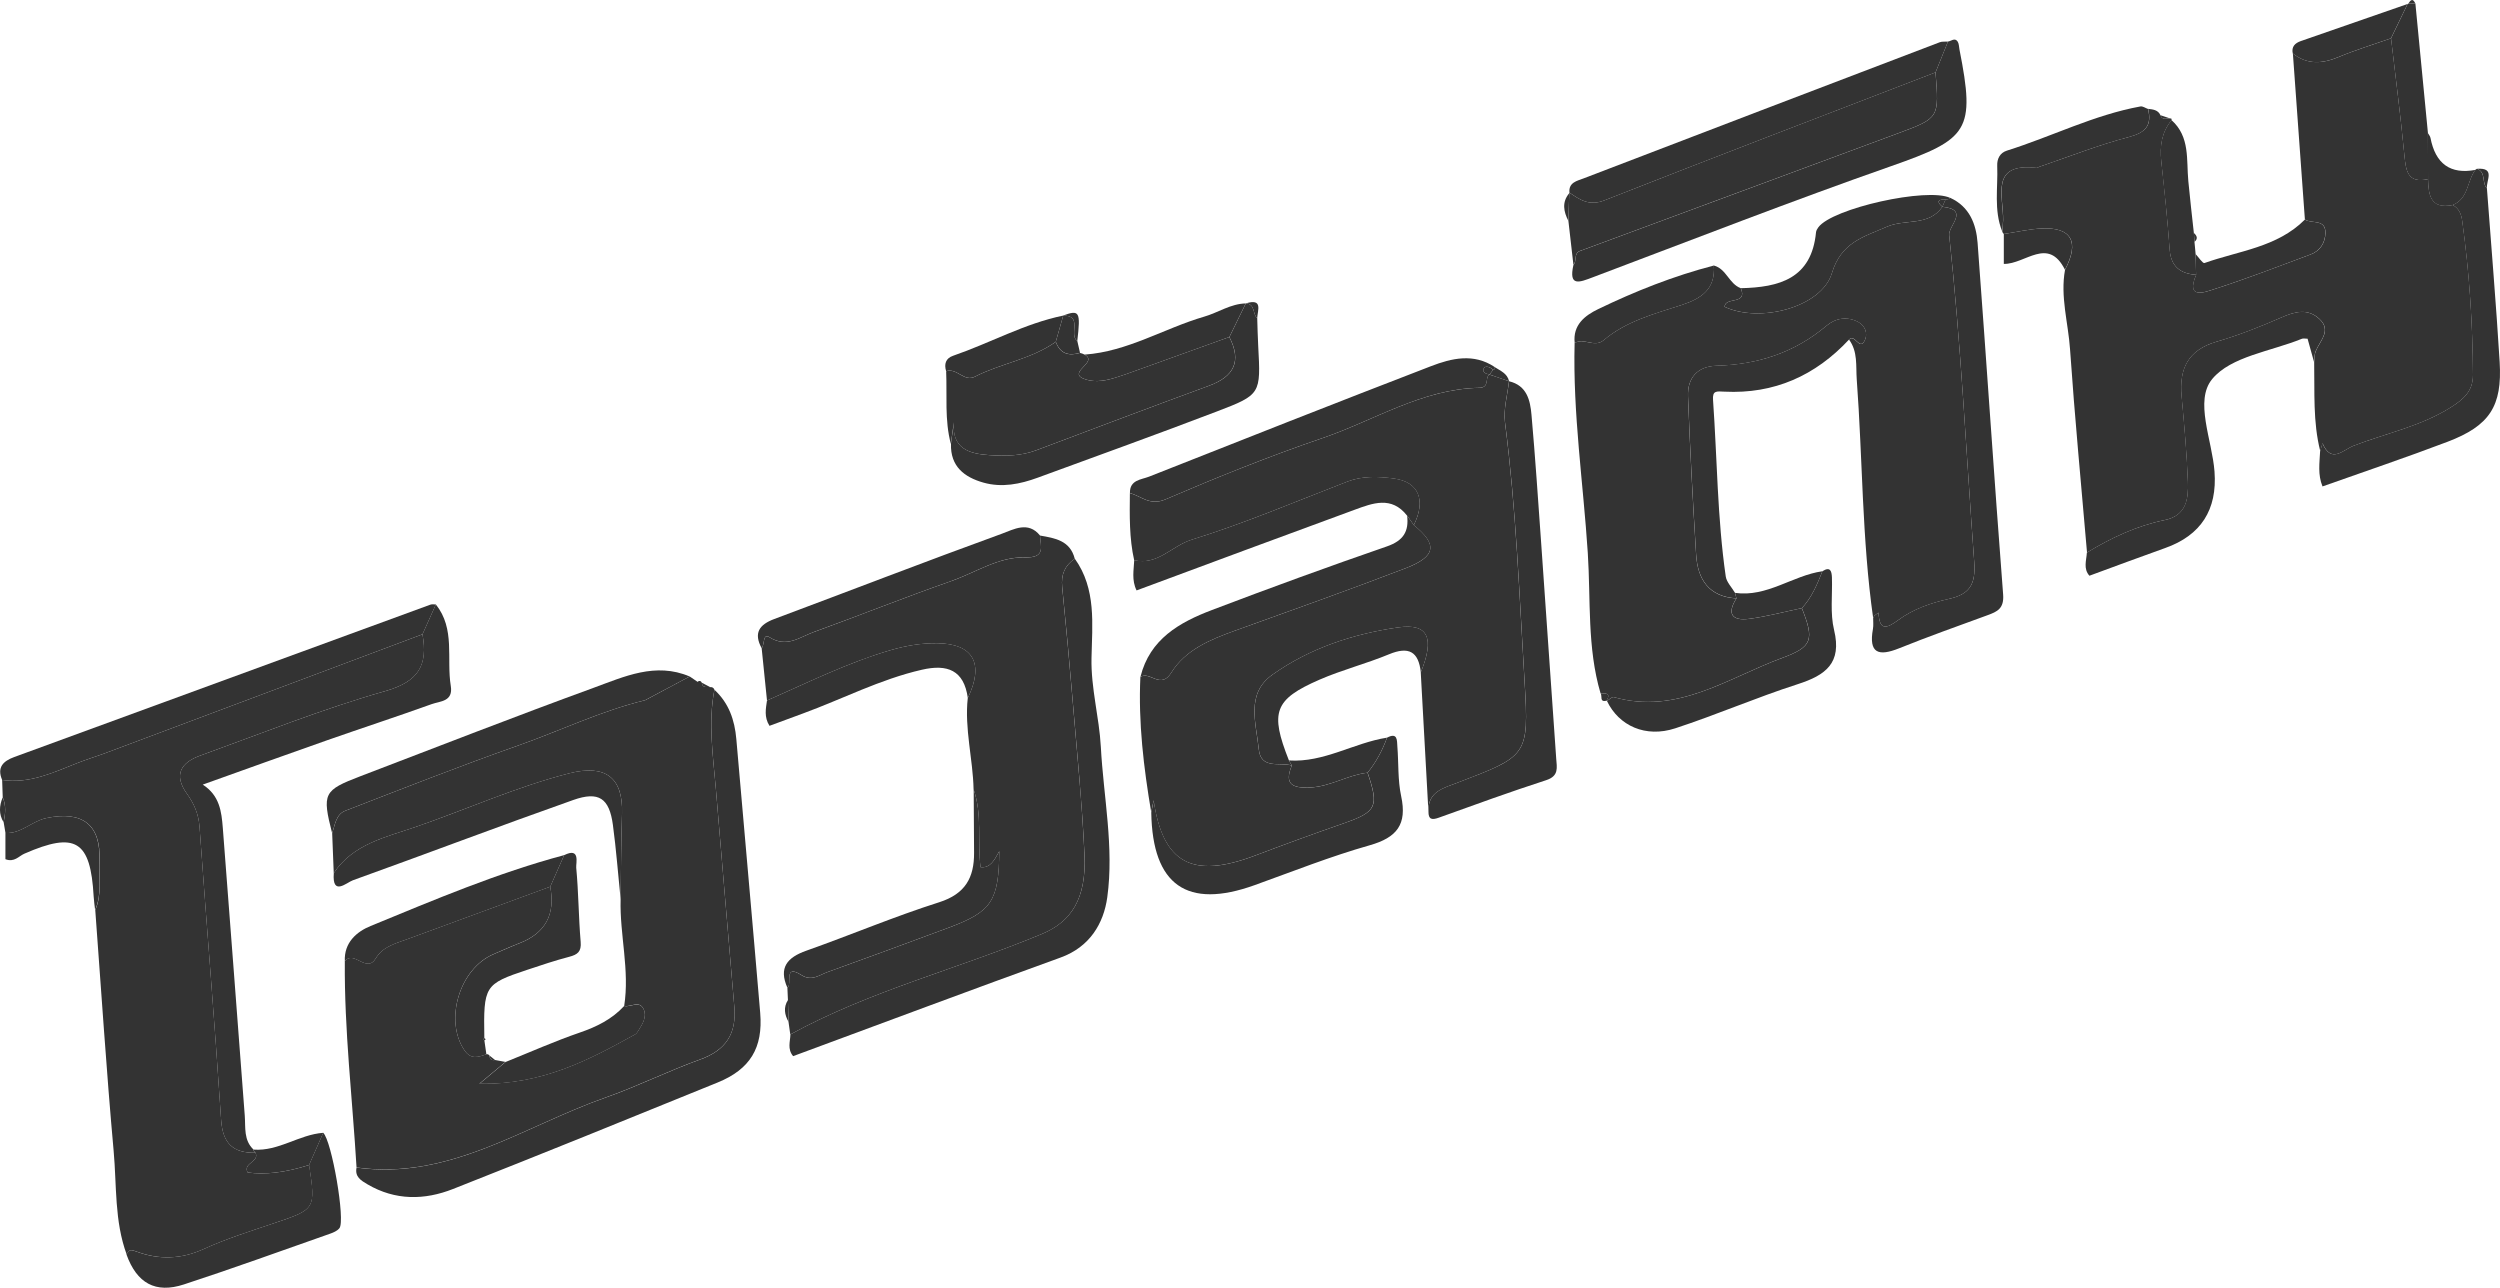
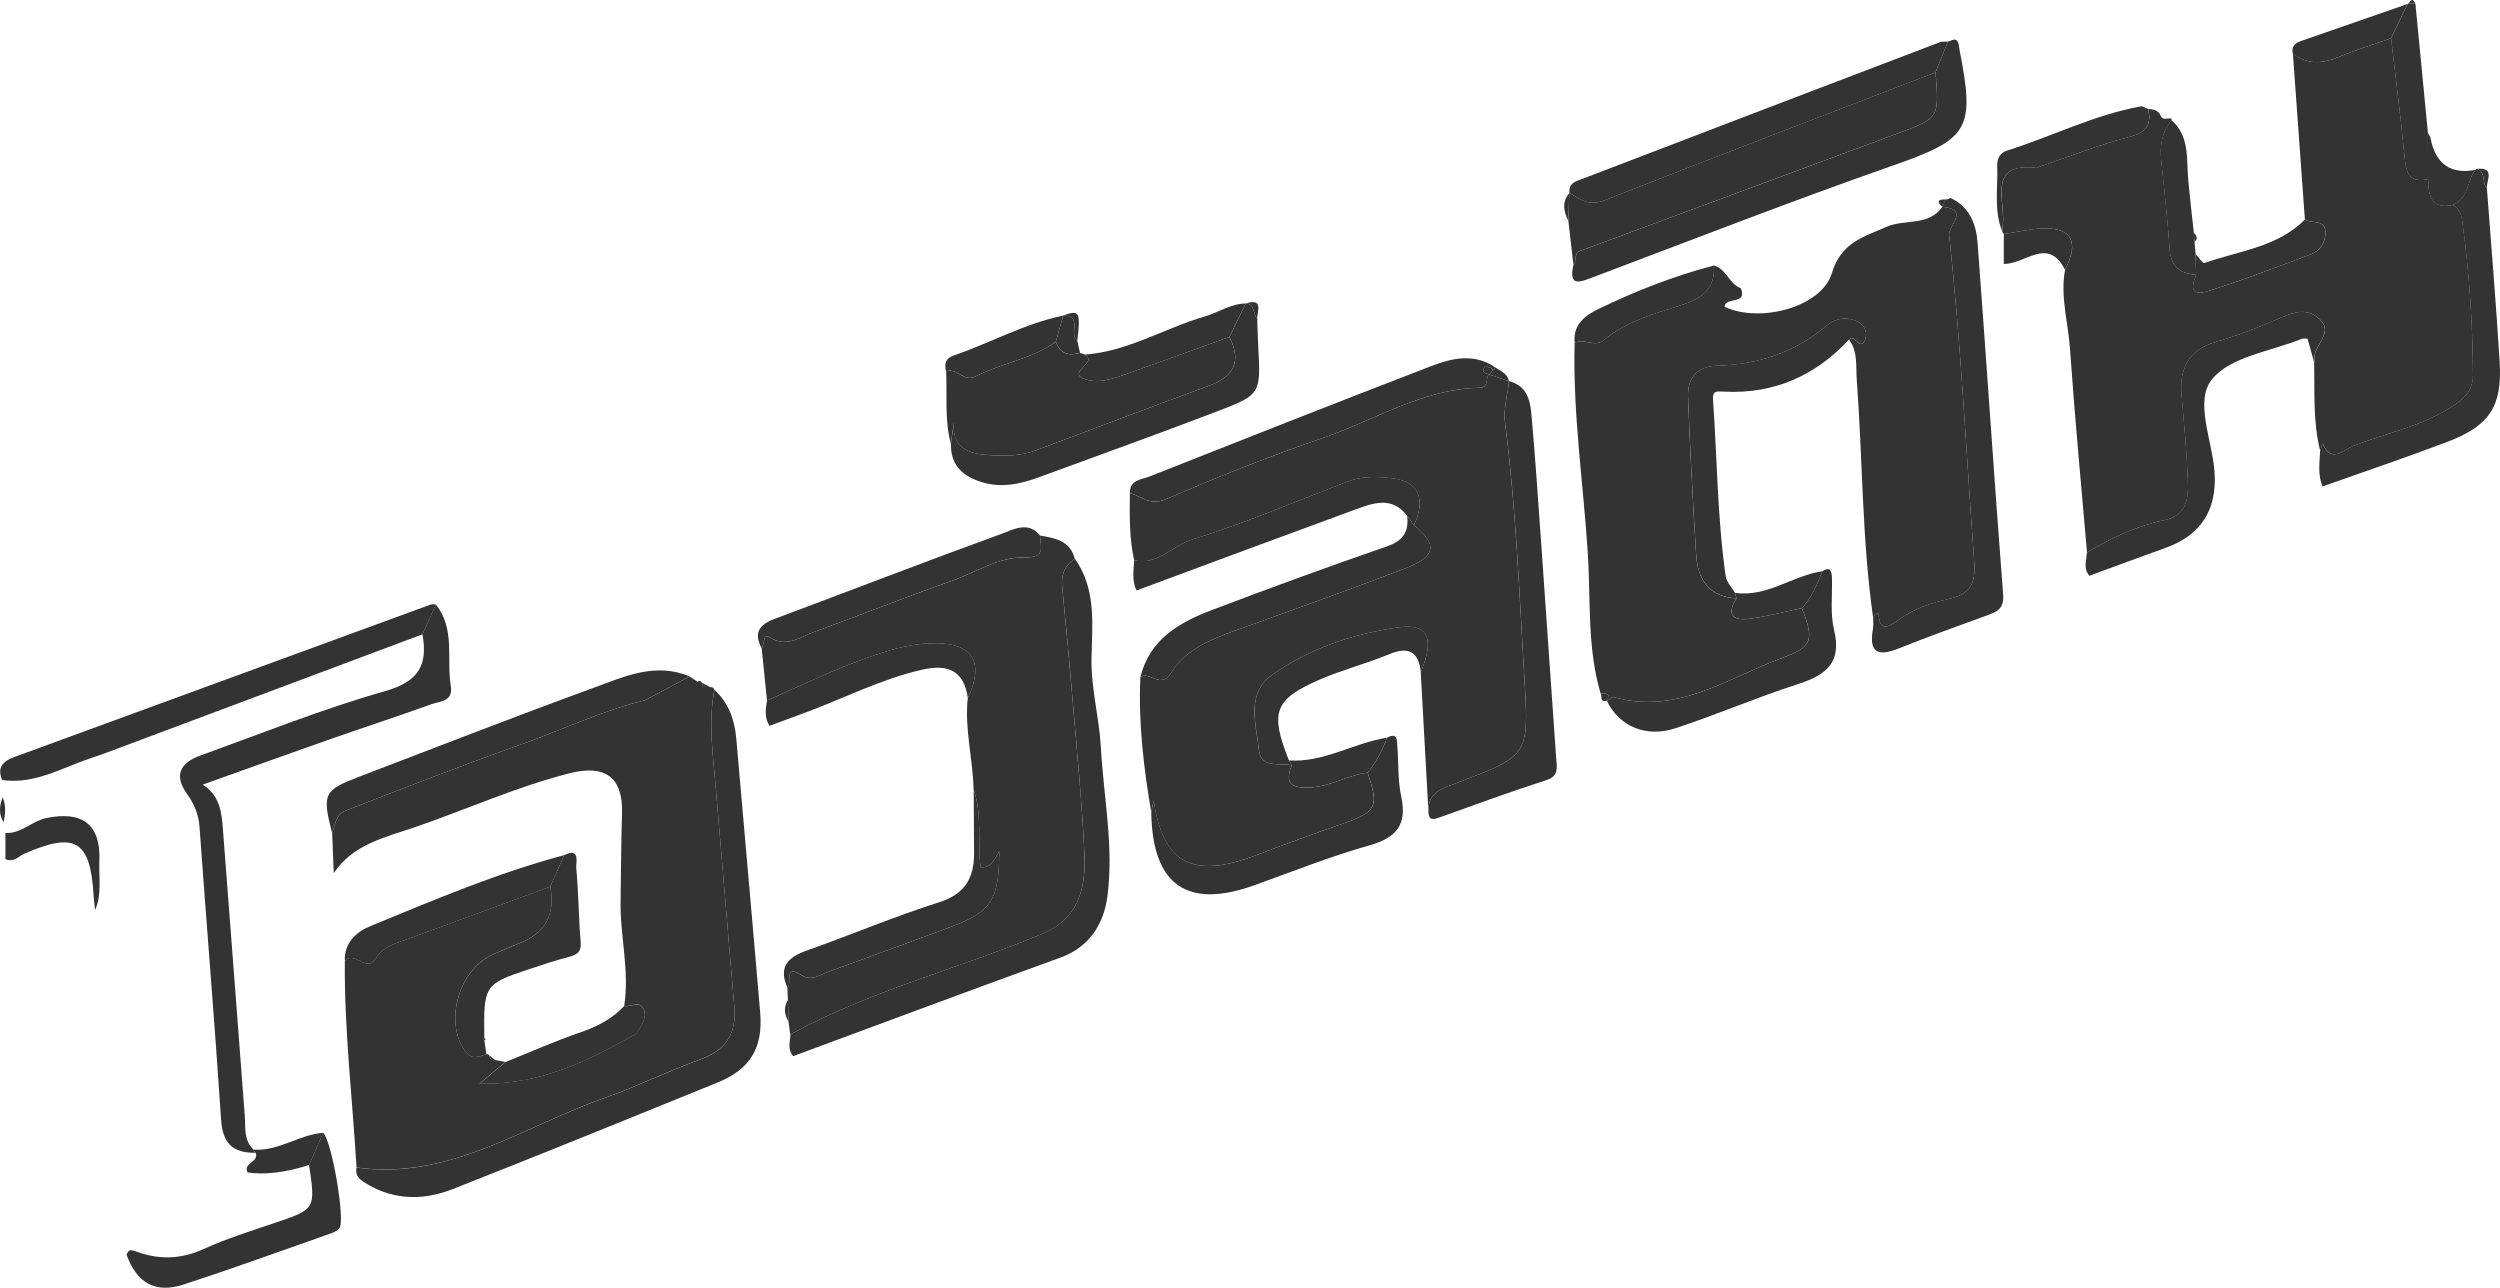
<svg xmlns="http://www.w3.org/2000/svg" id="Layer_1" data-name="Layer 1" viewBox="0 0 512 263.73">
  <defs>
    <style>
      .cls-1 {
        fill: #333;
        stroke-width: 0px;
      }
    </style>
  </defs>
  <path class="cls-1" d="M439.91,22.29c1.01.12,2.04.2,2.55,1.3.36,1.05,1.21.67,1.94.65l.31.06s.04.31.04.31c-2.04,2.48-2.45,5.32-2.11,8.43.66,6,1.28,12,1.71,18.02.25,3.54,2.17,4.99,5.43,5.22-2.21,5.18,1.95,3.5,3.66,2.95,6.66-2.14,13.2-4.67,19.76-7.11,1.97-.73,3.01-2.39,3.05-4.41.06-2.94-2.8-1.82-4.21-2.75-.82-11.34-1.64-22.67-2.46-34.01,2.99,2.37,6.08,2.11,9.44.7,3.48-1.46,7.11-2.55,10.67-3.81.93,8,1.97,15.99,2.74,24,.31,3.17.67,5.77,4.84,4.84.07,3.31.55,6.21,5.05,5.3,1.29.7,1.76,1.87,1.95,3.25,1.45,10.48,2.15,21.01,2.2,31.59.01,3.33-2.03,5.02-4.53,6.6-6.13,3.88-13.21,5.3-19.86,7.85-2.24.86-4.59,3.77-6.43-.49-.15.54-.31,1.08-.46,1.63-1.53-6.01-1.13-12.15-1.25-18.25.1-.74.04-1.54.31-2.21.86-2.15,3.32-4.22.8-6.6-2.4-2.26-5.05-1.55-7.87-.31-4.3,1.9-8.72,3.63-13.23,4.94-5.82,1.7-7.67,5.51-7.15,11.15.54,5.84,1.07,11.68,1.29,17.54.13,3.46-.27,6.92-4.76,7.84-5.72,1.18-10.95,3.63-15.91,6.65-1.19-13.89-2.52-27.76-3.48-41.67-.37-5.41-2.03-10.76-1.02-16.25,3-5.68,1.36-8.72-4.73-8.45-2.61.12-5.19.74-7.79,1.13-.19-.14-.31-.34-.34-.57.06-.75.18-1.5.19-2.26.07-4.99-2.77-11.83,6.86-10.72.16.02.34-.15.52-.21,6.1-2.07,12.12-4.47,18.34-6.1,3.51-.92,4.78-2.38,3.96-5.79Z" />
  <path class="cls-1" d="M351,54.38c2.57.67,3.1,3.76,5.51,4.64,1.46,3.48-3.19,1.69-3.32,3.81,7.2,3.41,19.86.1,21.97-6.87,1.92-6.34,6.45-7.42,11.28-9.53,3.72-1.63,8.57-.03,11.35-4.08,5.65.57,1.19,3.93,1.4,5.79,2.41,22.25,3.49,44.61,5.13,66.92.35,4.71-.99,6.66-5.19,7.6-3.69.83-7.32,2.09-10.36,4.33-2.53,1.87-3.87,2.13-4.05-1.52-.27.2-.56.38-.81.61-.13.12-.2.32-.29.49-2.3-16.22-2.15-32.6-3.36-48.89-.2-2.76.25-5.67-1.58-8.13,1.18-1.26,2.15,2.35,3.19.22.76-1.56.03-3.15-1.43-3.88-2.21-1.11-4.52-.74-6.4.85-6.5,5.49-14.06,7.93-22.46,8.17-3.97.11-6.02,2.52-5.88,6.25.4,10.81.99,21.61,1.66,32.41.31,5.1,2.6,8.66,8.25,8.99-2.04,3.19-.84,4.64,2.58,4.19,3.64-.48,7.22-1.44,10.82-2.2,2.58,6.5,2.18,7.91-4.04,10.2-11.14,4.1-21.5,11.72-34.48,8.02-.36-.1-.93.52-1.41.8,0,0-.08-.07-.08-.07,1-1.63-.22-1.48-1.21-1.51-2.77-9.4-1.99-19.15-2.61-28.73-.93-14.33-3.08-28.59-2.7-43,1.88-1.18,4.03,1.03,5.96-.6,4.59-3.89,10.35-5.38,15.87-7.17,4.18-1.36,7.02-3.28,6.67-8.11Z" />
  <path class="cls-1" d="M235.78,166.42c-1.55-9.2-2.67-18.43-2.23-27.78,1.92-1.27,4.15,2.65,6.33-.88,2.86-4.64,7.92-6.75,12.97-8.57,11.7-4.21,23.43-8.37,35.03-12.82,6.26-2.4,6.56-4.88,1.66-8.82,2.53-5.08,1.04-8.86-4.07-9.54-3.15-.42-6.41-.58-9.56.64-10.59,4.08-21.07,8.55-31.89,11.9-4,1.24-6.98,5.32-11.74,4.19-1.02-4.54-.93-9.15-.88-13.76,2.37.66,4.09,2.67,7.3,1.29,10.56-4.53,21.26-8.83,32.13-12.54,10.63-3.63,20.4-10.06,32.09-10.3,2.21-.05,1.15-2.03,2.08-2.74,1.35.46,2.7.93,4.05,1.39,0,0-.01.01-.01.01-.31,2.81-1.17,5.7-.82,8.43,2.28,17.69,2.94,35.49,4.02,53.25.91,15.09.55,15.05-13.8,20.55-2.68,1.03-6.07,1.78-5.9,5.87-.52-9.49-1.05-18.98-1.57-28.48,2.88-7.03,1.54-10.11-4.64-9.21-9.2,1.33-18.07,4.24-25.74,9.68-5.53,3.92-3.32,9.96-2.8,15.25.41,4.21,4.3,2.62,6.77,3.35-1.61,3.84.12,4.66,3.69,4.51,4.2-.18,7.75-2.57,11.82-3.04,2.38,6.96,1.82,8.03-4.9,10.37-6.05,2.1-12.07,4.3-18.06,6.57-12.94,4.91-18.96,1.63-20.85-11.29-.14.71-.32,1.62-.5,2.52Z" />
  <path class="cls-1" d="M127.83,206.03c1.16-7.34-.93-14.57-.73-21.85.09-5.84.1-11.71.29-17.57.24-7.37-3.4-10.12-10.77-8.24-10.84,2.76-21.03,7.38-31.56,11.01-6.05,2.08-12.75,3.47-16.71,9.44-.11-2.72-.21-5.44-.32-8.16.59-1.73.77-3.88,2.7-4.62,11.71-4.52,23.39-9.14,35.24-13.3,8.74-3.07,17.11-7.15,26.16-9.34l9.12-4.86c.55.38,1.11.76,1.67,1.14,0,0-.03-.08-.03-.08.36-.25.64-.18.84.21.11,1.19,1.06.8,1.73.91.41-.03.7.14.85.52-1.31,6.79-.28,13.54.3,20.3,1.27,14.88,2.49,29.77,3.78,44.65.48,5.47-1.7,8.88-7,10.78-6.55,2.35-12.82,5.5-19.38,7.8-16.68,5.85-31.91,16.97-50.99,14.33-.84-14.08-2.52-28.1-2.4-42.24,1.88-2.41,4.44,2.6,6.36-.63,1.45-2.43,4.18-3.06,6.63-3.97,9.69-3.58,19.39-7.12,29.08-10.68q1.66,8.55-6.36,11.6c-1.76.68-3.48,1.47-5.22,2.21-7.01,2.95-10.18,13.57-5.98,19.72,1.33,1.94,2.85,1.37,4.49.79.25-.03.46.06.61.26.07.7.42,1.06,1.16.93.71.13,1.42.26,2.13.39-1.37,1.15-2.75,2.3-5.35,4.47,12.89.21,22.43-4.87,31.91-10.12.3-.17.51-.56.71-.87.82-1.29,1.7-2.73,1.05-4.23-.86-1.98-2.68-.41-4.02-.72Z" />
-   <path class="cls-1" d="M1.12,170.6c-.12-.73-.25-1.46-.37-2.19.35-1.72.54-3.43-.19-5.11-.04-1.19-.08-2.37-.12-3.56,5.6.82,10.48-1.53,15.46-3.49,1.93-.76,3.93-1.36,5.87-2.09,21.59-8.08,43.18-16.17,64.76-24.26,1.14,6.3-.74,9.68-7.64,11.64-12.85,3.65-25.31,8.66-37.89,13.21-3.89,1.41-5.54,3.88-2.71,7.81,1.45,2.01,2.39,4.17,2.58,6.77,1.43,20.01,3.11,40,4.42,60.01.32,4.87,2.47,6.82,7.05,6.75.88,1.87-2.66,2.08-1.62,4.03q5.31.79,12.6-1.53c1.37,9.06,1.33,9.06-7.27,11.95-4.81,1.62-9.69,3.15-14.29,5.25-4.62,2.11-9.11,2.25-13.71.56-1.09-.4-1.66-.58-2.1.59-2.54-6.88-2.03-14.17-2.68-21.28-1.48-16.41-2.53-32.85-3.76-49.28,1.42-3.24.72-6.68.87-10.03.33-7.45-3.47-10.36-10.86-8.81-2.97.62-5.16,3.22-8.37,3.06Z" />
  <path class="cls-1" d="M157.08,143.46c-.36-3.56-.73-7.13-1.09-10.69.63-.75.21-3.14,1.58-2.27,3.52,2.24,6.19,0,9.05-1.04,9.43-3.42,18.74-7.15,28.21-10.46,4.98-1.74,9.68-4.97,15.01-4.83,4.39.11,3.27-2.2,3.15-4.49,3.07.53,6.18,1.02,7.12,4.75-2.06,1.39-2.83,3.27-2.58,5.77.79,7.88,1.52,15.77,2.18,23.67.87,10.4,1.92,20.79,2.39,31.21.41,9.03-2.74,13.71-8.7,16.19-17.08,7.13-35.21,11.63-51.55,20.59-.12-.85-.24-1.71-.36-2.56-.04-1.49-.08-2.98-.12-4.47-.04-.83-.07-1.67-.11-2.5,1.04-.81-.87-5,2.87-2.63,2.1,1.33,3.61.01,5.3-.6,8.36-3.03,16.72-6.06,25.05-9.18,8.61-3.23,10.08-5.43,10.17-15.58-1.07,1.94-1.86,3.47-3.84,3.27-.66-5.45.38-10.83-1.42-15.95-.13-6.25-1.88-12.4-1.19-18.7,3.41-7.04,1.14-11.14-6.27-11.22-3.23-.04-6.37.5-9.49,1.4-8.82,2.57-17.01,6.66-25.37,10.33Z" />
  <path class="cls-1" d="M73.02,239.12c19.07,2.64,34.3-8.48,50.99-14.33,6.57-2.3,12.83-5.45,19.38-7.8,5.3-1.9,7.47-5.31,7-10.78-1.29-14.88-2.51-29.77-3.78-44.65-.58-6.76-1.6-13.52-.3-20.3,2.96,2.73,4.15,6.2,4.49,10.1,1.62,18.7,3.31,37.38,4.89,56.08.6,7.16-2.06,11.55-8.73,14.26-18.03,7.34-36.06,14.66-54.17,21.8-5.85,2.31-11.82,2.39-17.51-.94-1.36-.8-2.64-1.55-2.26-3.44Z" />
  <path class="cls-1" d="M52.33,236.09c-4.58.07-6.73-1.88-7.05-6.75-1.31-20.02-2.99-40.01-4.42-60.01-.19-2.6-1.13-4.76-2.58-6.77-2.82-3.93-1.18-6.4,2.71-7.81,12.58-4.55,25.05-9.56,37.89-13.21,6.89-1.96,8.77-5.34,7.64-11.64.91-2.04,1.82-4.07,2.74-6.11,4.02,5.02,2.15,11.1,3.06,16.69.53,3.23-2.18,3.1-3.9,3.72-7.12,2.56-14.31,4.91-21.44,7.41-8.38,2.94-16.73,5.96-25.46,9.08,3.47,2.22,3.85,5.55,4.11,8.86,1.53,19.66,3,39.32,4.5,58.98.18,2.41-.26,4.99,1.81,6.92,0,.29.13.5.38.65Z" />
  <path class="cls-1" d="M194.74,90.93c-1.31-4.9-.75-9.93-.97-14.9,2.18-.75,3.68,2.25,5.86,1.13,5.37-2.76,11.58-3.58,16.59-7.15.88,2.45,2.65,2.95,4.96,2.27.33.07.65.18.94.34,2.98,1.61-3.99,3.72.21,5.09,2.17.71,4.47.19,6.64-.54.53-.18,1.07-.34,1.6-.53,7.06-2.54,14.13-5.08,21.19-7.62,2.56,4.99.96,8.1-4.19,9.99-11.82,4.32-23.58,8.79-35.37,13.21-3.08,1.16-6.26,1.21-9.49,1-4.31-.28-7.83-1.38-7.36-6.73-.21,1.48-.42,2.96-.63,4.44Z" />
  <path class="cls-1" d="M161.86,211.85c16.34-8.96,34.47-13.46,51.55-20.59,5.95-2.49,9.11-7.17,8.7-16.19-.48-10.42-1.52-20.81-2.39-31.21-.66-7.9-1.39-15.79-2.18-23.67-.25-2.49.52-4.38,2.58-5.77,4.44,6.21,3.56,13.47,3.42,20.34-.13,6.22,1.58,12.1,1.91,18.19.55,10.28,2.73,20.56,1.32,30.81-.74,5.38-3.59,10.18-9.55,12.34-18.31,6.62-36.55,13.46-54.79,20.2-1.22-1.47-.59-3-.55-4.45Z" />
  <path class="cls-1" d="M322.24,54.27c-.34-3-.68-6.01-1.03-9.01.06-1.9.11-3.79.17-5.69,0,0,.03-.13.03-.13,2.18,1.48,4.05,2.82,7.19,1.58,22.54-8.87,45.18-17.5,67.79-26.2.75,9.3.76,9.35-7.58,12.44-21.73,8.06-43.49,16.08-65.23,24.13-1.34.49-.59,2.06-1.35,2.87Z" />
  <path class="cls-1" d="M383.62,126.56c.09-.16.16-.36.29-.49.25-.23.54-.41.81-.61.18,3.65,1.52,3.39,4.05,1.52,3.04-2.25,6.67-3.51,10.36-4.33,4.2-.94,5.54-2.88,5.19-7.6-1.65-22.31-2.72-44.67-5.13-66.92-.2-1.86,4.25-5.21-1.4-5.79,0,0,0,0,0,0,.22-.5.44-1,.66-1.51.37.05.69-.06.96-.31,3.95,1.8,5.31,5.38,5.6,9.21,1.8,24,3.38,48.02,5.23,72.02.22,2.89-1.2,3.52-3.24,4.26-6.04,2.21-12.1,4.36-18.06,6.76-4.22,1.7-6.27,1.04-5.36-3.97.13-.73.03-1.51.04-2.26Z" />
  <path class="cls-1" d="M322.24,54.27c.76-.82.01-2.38,1.35-2.87,21.74-8.05,43.49-16.06,65.23-24.13,8.34-3.1,8.33-3.14,7.58-12.45.85-2.11,1.7-4.21,2.54-6.31.67-.09,1.41-.87,1.99.01.28.44.26,1.08.37,1.63,3.28,16.6,1.87,18.32-13.98,23.87-20.52,7.19-40.78,15.1-61.12,22.77-2.73,1.03-4.99,2-3.96-2.54Z" />
  <path class="cls-1" d="M292.55,166.18c-.17-4.09,3.21-4.84,5.9-5.87,14.35-5.49,14.71-5.45,13.8-20.55-1.08-17.76-1.74-35.57-4.02-53.25-.35-2.73.51-5.62.82-8.43,3.66.87,4.34,3.9,4.6,6.89.77,8.68,1.35,17.39,1.97,26.09,1.05,14.75,2.06,29.51,3.09,44.26.13,1.87.61,3.6-2.05,4.46-7.38,2.39-14.68,5.05-21.99,7.68-1.41.51-2.15.39-2.12-1.27Z" />
  <path class="cls-1" d="M89.27,123.79c-.91,2.04-1.83,4.08-2.74,6.11-21.59,8.09-43.17,16.18-64.76,24.26-1.95.73-3.94,1.33-5.87,2.09-4.98,1.96-9.86,4.31-15.46,3.49-1.1-2.58.19-3.86,2.48-4.7,28.41-10.4,56.82-20.81,85.23-31.21.34-.12.75-.03,1.12-.04Z" />
  <path class="cls-1" d="M427.4,113.16c4.97-3.02,10.19-5.47,15.91-6.65,4.48-.92,4.89-4.38,4.76-7.84-.22-5.85-.75-11.7-1.29-17.54-.52-5.64,1.33-9.45,7.15-11.15,4.51-1.32,8.92-3.05,13.23-4.94,2.82-1.24,5.47-1.96,7.87.31,2.51,2.37.06,4.44-.8,6.6-.27.67-.21,1.47-.31,2.21-.45-1.62-.9-3.24-1.33-4.79-.48,0-.88-.11-1.19.02-6.3,2.57-14.49,3.59-18.33,8.22-3.71,4.46-.02,12.5.46,18.97q.88,11.76-10.11,15.66c-5.16,1.83-10.29,3.76-15.51,5.67-1.28-1.43-.62-3.12-.52-4.73Z" />
  <path class="cls-1" d="M475.17,92.41c.15-.54.31-1.08.46-1.63,1.84,4.26,4.19,1.35,6.43.49,6.64-2.55,13.72-3.97,19.86-7.85,2.5-1.58,4.55-3.26,4.53-6.6-.04-10.58-.75-21.11-2.2-31.59-.19-1.38-.66-2.55-1.96-3.25,3.28-1.28,2.92-4.93,4.67-7.21,0,0,.32-.21.32-.21,1.91.71.93,2.89,2.04,4,.88,11.86,1.89,23.71,2.61,35.57.55,9.08-2.06,13.06-10.66,16.34-8.44,3.21-17,6.09-25.62,9.15-1-2.42-.6-4.84-.49-7.23Z" />
  <path class="cls-1" d="M141.24,138.54l-9.12,4.86c-9.05,2.19-17.42,6.27-26.16,9.34-11.84,4.16-23.53,8.78-35.24,13.3-1.93.74-2.11,2.89-2.7,4.62-2.07-8.18-1.79-8.79,5.82-11.7,15.89-6.07,31.73-12.26,47.71-18.09,6.28-2.29,12.69-5.31,19.69-2.33Z" />
  <path class="cls-1" d="M398.94,8.52c-.85,2.1-1.69,4.2-2.54,6.31-22.61,8.71-45.25,17.33-67.79,26.2-3.14,1.24-5.01-.1-7.19-1.58-.19-2.11,1.58-2.4,2.89-2.91,24.31-9.33,48.63-18.62,72.96-27.89.5-.19,1.12-.09,1.68-.13Z" />
  <path class="cls-1" d="M194.74,90.93c.21-1.48.42-2.96.63-4.44-.46,5.35,3.05,6.46,7.36,6.73,3.23.21,6.4.15,9.49-1,11.78-4.42,23.55-8.89,35.37-13.21,5.15-1.88,6.75-5,4.19-9.99,1.12-2.29,2.24-4.59,3.36-6.88,0,0,.03-.01.03-.01,1.93.13,1.33,2.19,2.31,3.04.06,1.89.1,3.78.2,5.66.53,9.85.59,9.99-8.55,13.47-12.15,4.64-24.39,9.05-36.61,13.53-3.6,1.32-7.33,2.08-11.11,1.01-3.92-1.11-6.78-3.31-6.65-7.91Z" />
  <path class="cls-1" d="M305.01,76.68c-.93.71.13,2.69-2.08,2.74-11.69.24-21.46,6.67-32.09,10.3-10.88,3.71-21.57,8.01-32.13,12.54-3.22,1.38-4.93-.63-7.3-1.29-.06-2.7,2.3-2.72,3.91-3.35,19.22-7.6,38.44-15.19,57.73-22.62,4.25-1.64,8.76-2.71,13.07.17.1.31-.01.51-.34.58-.56-.61-1.57-.91-1.89-.34-.41.73.36,1.23,1.22,1.24l-.09.02Z" />
  <path class="cls-1" d="M355.62,122.54c-5.65-.34-7.94-3.9-8.25-8.99-.66-10.8-1.26-21.6-1.66-32.41-.14-3.73,1.91-6.13,5.88-6.25,8.41-.24,15.96-2.68,22.46-8.17,1.88-1.59,4.19-1.96,6.4-.85,1.46.74,2.19,2.33,1.43,3.88-1.04,2.13-2.01-1.49-3.19-.22-6.89,7.41-15.36,11.19-25.52,10.68-1.65-.08-2.48-.25-2.34,1.71.85,12.04.87,24.14,2.6,36.12.17,1.19,1.24,2.24,1.89,3.36.1.38.2.76.3,1.13Z" />
  <path class="cls-1" d="M235.78,166.42c.18-.9.36-1.81.5-2.52,1.89,12.92,7.91,16.21,20.85,11.29,5.99-2.27,12.01-4.47,18.06-6.57,6.72-2.34,7.29-3.41,4.9-10.37,1.74-2.16,3.03-4.57,3.98-7.18,2.2-1.15,2.02.59,2.11,1.81.27,3.4.07,6.89.78,10.19,1.24,5.76-.85,8.46-6.47,10.05-7.98,2.26-15.73,5.35-23.55,8.16-13.83,4.97-20.91.02-21.16-14.86Z" />
-   <path class="cls-1" d="M68.35,178.81c3.96-5.97,10.65-7.35,16.71-9.44,10.54-3.62,20.72-8.25,31.56-11.01,7.36-1.87,11,.87,10.77,8.24-.19,5.86-.19,11.73-.29,17.57-.52-5.1-.9-10.19-1.58-15.24-.74-5.44-2.86-6.95-8.12-5.09-15.09,5.33-30.06,11.02-45.13,16.44-1.29.46-4.28,3.34-3.91-1.47Z" />
  <path class="cls-1" d="M289.55,107.54c4.9,3.93,4.59,6.41-1.66,8.82-11.61,4.46-23.33,8.61-35.03,12.82-5.05,1.82-10.1,3.93-12.97,8.57-2.18,3.53-4.41-.39-6.33.88,1.91-7.74,7.99-11.17,14.65-13.7,11.88-4.52,23.83-8.88,35.84-13.03,3.35-1.16,4.52-3.05,4.13-6.3.46.65.92,1.3,1.38,1.94Z" />
  <path class="cls-1" d="M329.1,143.57c.47-.28,1.04-.91,1.41-.8,12.98,3.7,23.34-3.92,34.48-8.02,6.22-2.29,6.62-3.7,4.04-10.2,2.02-2.18,3.13-4.86,4.2-7.56,1.6-1.03,1.9-.03,1.95,1.27.12,3.6-.39,7.35.44,10.77,1.64,6.79-1.73,9.25-7.45,11.09-8.46,2.72-16.64,6.28-25.08,9.04-6.07,1.99-11.55-.51-13.98-5.59Z" />
  <path class="cls-1" d="M289.55,107.54c-.46-.65-.92-1.29-1.38-1.94-3.18-4.08-7.06-2.55-10.77-1.19-14.87,5.44-29.71,10.98-44.63,16.51-1.04-2.11-.57-4.18-.48-6.21,4.76,1.15,7.74-2.94,11.74-4.18,10.82-3.34,21.3-7.81,31.89-11.9,3.15-1.21,6.41-1.06,9.56-.64,5.12.69,6.6,4.46,4.07,9.54Z" />
  <path class="cls-1" d="M212.99,109.67c.13,2.29,1.24,4.6-3.15,4.49-5.34-.14-10.04,3.09-15.01,4.83-9.46,3.31-18.78,7.04-28.21,10.46-2.86,1.04-5.53,3.28-9.05,1.04-1.37-.87-.96,1.52-1.58,2.27-1.69-3.11-.52-4.83,2.59-5.99,15.55-5.81,31.04-11.81,46.64-17.48,2.35-.85,5.34-2.63,7.77.38Z" />
  <path class="cls-1" d="M25.92,256.94c.44-1.16,1.01-.99,2.1-.59,4.6,1.69,9.09,1.55,13.71-.56,4.6-2.1,9.48-3.63,14.29-5.25,8.6-2.89,8.64-2.89,7.27-11.95.97-2.2,1.93-4.39,2.9-6.59,1.73,1.54,4.59,18,3.32,19.54-.44.54-1.21.88-1.9,1.12-9.97,3.5-19.9,7.11-29.94,10.39-5.85,1.92-9.65-.27-11.76-6.11Z" />
-   <path class="cls-1" d="M397.8,42.35s0,0,0,0c-2.77,4.05-7.62,2.45-11.35,4.08-4.83,2.11-9.36,3.19-11.28,9.53-2.11,6.97-14.77,10.28-21.97,6.87.12-2.12,4.78-.33,3.32-3.81,7.83-.17,14.49-1.92,15.4-11.44.03-.35.25-.72.47-1.02,2.83-3.9,22.35-8.25,27.03-6.02-.26.26-.58.36-.96.31-1.42-.02-2.04.31-.66,1.51Z" />
  <path class="cls-1" d="M199.4,161.65c1.8,5.12.76,10.5,1.42,15.95,1.97.2,2.77-1.33,3.84-3.27-.09,10.15-1.56,12.36-10.17,15.58-8.33,3.12-16.69,6.15-25.05,9.18-1.69.61-3.2,1.93-5.3.6-3.74-2.37-1.83,1.82-2.87,2.63-1.85-4.14-.06-6.23,3.87-7.62,9.1-3.22,18.02-7,27.21-9.92,5.35-1.71,7.16-5.04,7.14-10.1-.02-4.34-.05-8.69-.08-13.03Z" />
  <path class="cls-1" d="M99.62,215.92c-1.64.58-3.16,1.15-4.49-.79-4.2-6.16-1.03-16.77,5.98-19.72,1.74-.73,3.46-1.53,5.22-2.21q8.01-3.07,6.35-11.6c.95-2.15,1.9-4.31,2.85-6.46,3.37-1.69,2.4,1.62,2.48,2.56.48,5.05.48,10.14.91,15.2.17,2.01-.63,2.6-2.34,3.05-2.9.76-5.76,1.72-8.61,2.67-8.76,2.92-8.96,3.26-8.78,13.97-.19.15-.18.32.01.49.14.95.27,1.89.41,2.84Z" />
  <path class="cls-1" d="M264.57,156.77c-2.47-.73-6.36.87-6.77-3.35-.52-5.29-2.73-11.33,2.8-15.25,7.66-5.44,16.54-8.35,25.74-9.68,6.18-.9,7.52,2.18,4.64,9.21-.45-4.27-2.47-5.38-6.52-3.7-4.65,1.93-9.59,3.18-14.21,5.19-9.32,4.06-10.19,6.67-6.28,16.54.2.34.4.69.6,1.03Z" />
  <path class="cls-1" d="M115.54,175.14c-.95,2.15-1.9,4.31-2.85,6.46-9.69,3.56-19.39,7.1-29.08,10.68-2.45.91-5.18,1.54-6.63,3.97-1.93,3.23-4.48-1.78-6.36.63-.19-3.83,2.41-6.06,5.29-7.24,13.02-5.35,25.99-10.87,39.63-14.51Z" />
  <path class="cls-1" d="M157.08,143.46c8.36-3.67,16.55-7.77,25.37-10.33,3.13-.91,6.27-1.44,9.49-1.4,7.41.08,9.68,4.18,6.27,11.22-.79-5.73-4.21-6.98-9.39-5.79-8.54,1.95-16.28,6-24.43,8.98-2.27.83-4.54,1.68-6.8,2.51-1.14-1.83-.74-3.51-.51-5.19Z" />
  <path class="cls-1" d="M255.13,62.14c-1.12,2.29-2.24,4.59-3.36,6.88-7.06,2.54-14.12,5.08-21.19,7.62-.53.19-1.07.35-1.6.53-2.17.72-4.48,1.24-6.64.54-4.2-1.37,2.77-3.49-.21-5.09,8.8-.61,16.28-5.38,24.52-7.78,2.85-.83,5.39-2.63,8.49-2.7Z" />
  <path class="cls-1" d="M439.91,22.29c.82,3.41-.45,4.87-3.96,5.79-6.22,1.63-12.24,4.02-18.34,6.1-.18.06-.36.23-.52.21-9.63-1.12-6.79,5.72-6.86,10.72-.01.75-.12,1.51-.19,2.26-1.74-4.37-.83-8.93-1.01-13.41-.06-1.44.56-2.66,1.98-3.11,9.17-2.88,17.82-7.31,27.35-9.05.47-.09,1.02.33,1.54.51Z" />
  <path class="cls-1" d="M127.83,206.03c1.34.31,3.16-1.25,4.02.72.65,1.5-.23,2.93-1.05,4.23-.2.32-.4.71-.71.87-9.48,5.25-19.02,10.33-31.91,10.12,2.6-2.17,3.97-3.32,5.35-4.47,5.06-2.03,10.06-4.26,15.21-6.03,3.48-1.19,6.59-2.74,9.09-5.44Z" />
  <path class="cls-1" d="M497.26,36.69c-4.17.93-4.53-1.67-4.84-4.84-.77-8.02-1.81-16-2.74-24,1.13-2.34,2.26-4.68,3.39-7.02,0,0,.15-.08.16-.08.48-.02.96-.03,1.44-.05.86,8.85,1.72,17.7,2.57,26.55,0,3.14.02,6.29.03,9.44Z" />
-   <path class="cls-1" d="M472.02,44.96c1.41.93,4.27-.19,4.21,2.75-.04,2.01-1.08,3.67-3.05,4.41-6.56,2.45-13.1,4.97-19.76,7.11-1.71.55-5.87,2.23-3.66-2.94-.04-1.42-.07-2.84-.1-4.26.61.65,1.47,1.96,1.81,1.84,7.05-2.51,14.89-3.21,20.56-8.89Z" />
+   <path class="cls-1" d="M472.02,44.96c1.41.93,4.27-.19,4.21,2.75-.04,2.01-1.08,3.67-3.05,4.41-6.56,2.45-13.1,4.97-19.76,7.11-1.71.55-5.87,2.23-3.66-2.94-.04-1.42-.07-2.84-.1-4.26.61.65,1.47,1.96,1.81,1.84,7.05-2.51,14.89-3.21,20.56-8.89" />
  <path class="cls-1" d="M351,54.38c.35,4.83-2.49,6.75-6.67,8.11-5.52,1.8-11.28,3.28-15.87,7.17-1.93,1.63-4.08-.58-5.96.6-.43-3.7,2.09-5.64,4.78-6.94,7.62-3.68,15.49-6.81,23.72-8.94Z" />
  <path class="cls-1" d="M449.66,52.02c.03,1.42.06,2.84.1,4.26-3.25-.24-5.17-1.69-5.43-5.23-.43-6.02-1.06-12.02-1.71-18.02-.34-3.11.07-5.95,2.11-8.43,3.83,3.43,3.02,8.13,3.44,12.5.33,3.54.75,7.07,1.13,10.6.04.61.09,1.22.13,1.83.08.83.15,1.65.23,2.48Z" />
  <path class="cls-1" d="M216.22,70c-5.01,3.58-11.22,4.4-16.59,7.15-2.18,1.12-3.68-1.88-5.86-1.13-.45-1.47-.09-2.64,1.42-3.16,7.57-2.6,14.64-6.6,22.56-8.23-.51,1.79-1.02,3.58-1.53,5.37Z" />
  <path class="cls-1" d="M493.06.83c-1.13,2.34-2.26,4.68-3.39,7.02-3.56,1.25-7.19,2.35-10.67,3.8-3.36,1.41-6.45,1.67-9.44-.7-.31-1.4.48-2.13,1.65-2.54,7.28-2.54,14.57-5.06,21.85-7.59Z" />
  <path class="cls-1" d="M1.12,170.6c3.21.16,5.4-2.44,8.37-3.06,7.4-1.55,11.2,1.36,10.86,8.81-.15,3.35.56,6.79-.87,10.03-.1-.94-.25-1.87-.3-2.81-.64-11.45-3.71-13.31-14.18-8.74-1.15.5-2.07,1.84-3.89,1.13v-5.36Z" />
  <path class="cls-1" d="M264.57,156.77c-.2-.34-.4-.69-.6-1.03,7.17.47,13.28-3.6,20.09-4.67-.95,2.6-2.23,5.02-3.98,7.18-4.07.46-7.62,2.85-11.82,3.03-3.58.15-5.3-.67-3.69-4.51Z" />
  <path class="cls-1" d="M373.23,116.98c-1.07,2.71-2.19,5.39-4.2,7.56-3.6.75-7.18,1.72-10.82,2.2-3.42.45-4.62-1.01-2.58-4.19-.1-.38-.2-.75-.3-1.13,6.57.94,11.79-3.56,17.91-4.43Z" />
  <path class="cls-1" d="M410.38,47.92c2.6-.39,5.18-1.01,7.79-1.13,6.09-.28,7.73,2.76,4.73,8.45-3.45-6.88-8.12-1.12-12.52-1.19v-6.13Z" />
  <path class="cls-1" d="M66.21,232c-.97,2.2-1.93,4.39-2.9,6.59q-7.29,2.32-12.6,1.53c-1.03-1.95,2.5-2.16,1.62-4.03-.24-.15-.37-.37-.38-.65,5.12.37,9.31-3.09,14.26-3.44Z" />
  <path class="cls-1" d="M497.26,36.69c0-3.15-.02-6.3-.03-9.44.18.33.46.63.53.98q1.54,8.01,9.21,6.56c-1.75,2.28-1.38,5.93-4.67,7.21-4.49.92-4.97-1.99-5.04-5.3Z" />
  <path class="cls-1" d="M216.22,70c.51-1.79,1.02-3.58,1.53-5.37,0,0-.11.01-.11.01,4.25-.14,1.16,3.94,2.99,5.18.19.81.37,1.63.56,2.44-2.31.68-4.08.18-4.96-2.27Z" />
  <path class="cls-1" d="M220.63,69.83c-1.83-1.25,1.26-5.33-2.99-5.18,3.46-1.27,3.69-.86,2.99,5.18Z" />
  <path class="cls-1" d="M305.01,76.68s.09-.02.09-.02c.22-.3.45-.6.67-.9.33-.07.44-.27.34-.58,1.19.77,2.6,1.3,2.95,2.91-1.35-.47-2.7-.93-4.05-1.4Z" />
  <path class="cls-1" d="M509.33,38.57c-1.11-1.12-.12-3.3-2.04-4,3.85-.28,1.84,2.42,2.04,4Z" />
  <path class="cls-1" d="M321.38,39.57c-.06,1.9-.11,3.79-.17,5.69-.98-1.93-1.38-3.84.17-5.69Z" />
  <path class="cls-1" d="M.55,163.3c.73,1.68.54,3.39.19,5.11-1.02-1.67-.9-3.38-.19-5.11Z" />
  <path class="cls-1" d="M257.47,65.17c-.98-.86-.38-2.91-2.31-3.04,3.5-1.06,2.42,1.36,2.31,3.04Z" />
  <path class="cls-1" d="M161.37,204.81c.04,1.49.08,2.98.12,4.47-.81-1.47-1.08-2.96-.12-4.47Z" />
-   <path class="cls-1" d="M444.39,24.24c-.72.02-1.57.4-1.94-.65.65.22,1.29.43,1.94.65Z" />
  <path class="cls-1" d="M99.21,213.08c-.2-.18-.2-.34-.01-.49,0,0,.27.24.27.24l-.25.26Z" />
  <path class="cls-1" d="M449.43,49.54c-.04-.61-.09-1.22-.13-1.83.63.57.9,1.16.13,1.83Z" />
  <path class="cls-1" d="M327.81,141.99c.99.03,2.21-.12,1.21,1.51-1.5.38-.84-.98-1.21-1.51Z" />
  <path class="cls-1" d="M145.46,140.73c-.68-.12-1.63.28-1.73-.91.58.3,1.16.61,1.73.91Z" />
  <path class="cls-1" d="M494.65.7c-.48.01-.96.03-1.44.05.45-.7.92-1.22,1.44-.05Z" />
  <path class="cls-1" d="M101.4,217.1c-.74.14-1.09-.22-1.16-.93.39.31.77.62,1.16.93Z" />
  <path class="cls-1" d="M142.88,139.6s.04.08.03.08-.03-.08-.03-.08Z" />
  <path class="cls-1" d="M397.8,42.35c-1.38-1.2-.76-1.52.66-1.51-.22.5-.44,1-.66,1.51Z" />
  <path class="cls-1" d="M305.77,75.75c-.22.3-.45.6-.67.9-.85,0-1.62-.51-1.22-1.24.32-.57,1.32-.27,1.89.34Z" />
</svg>